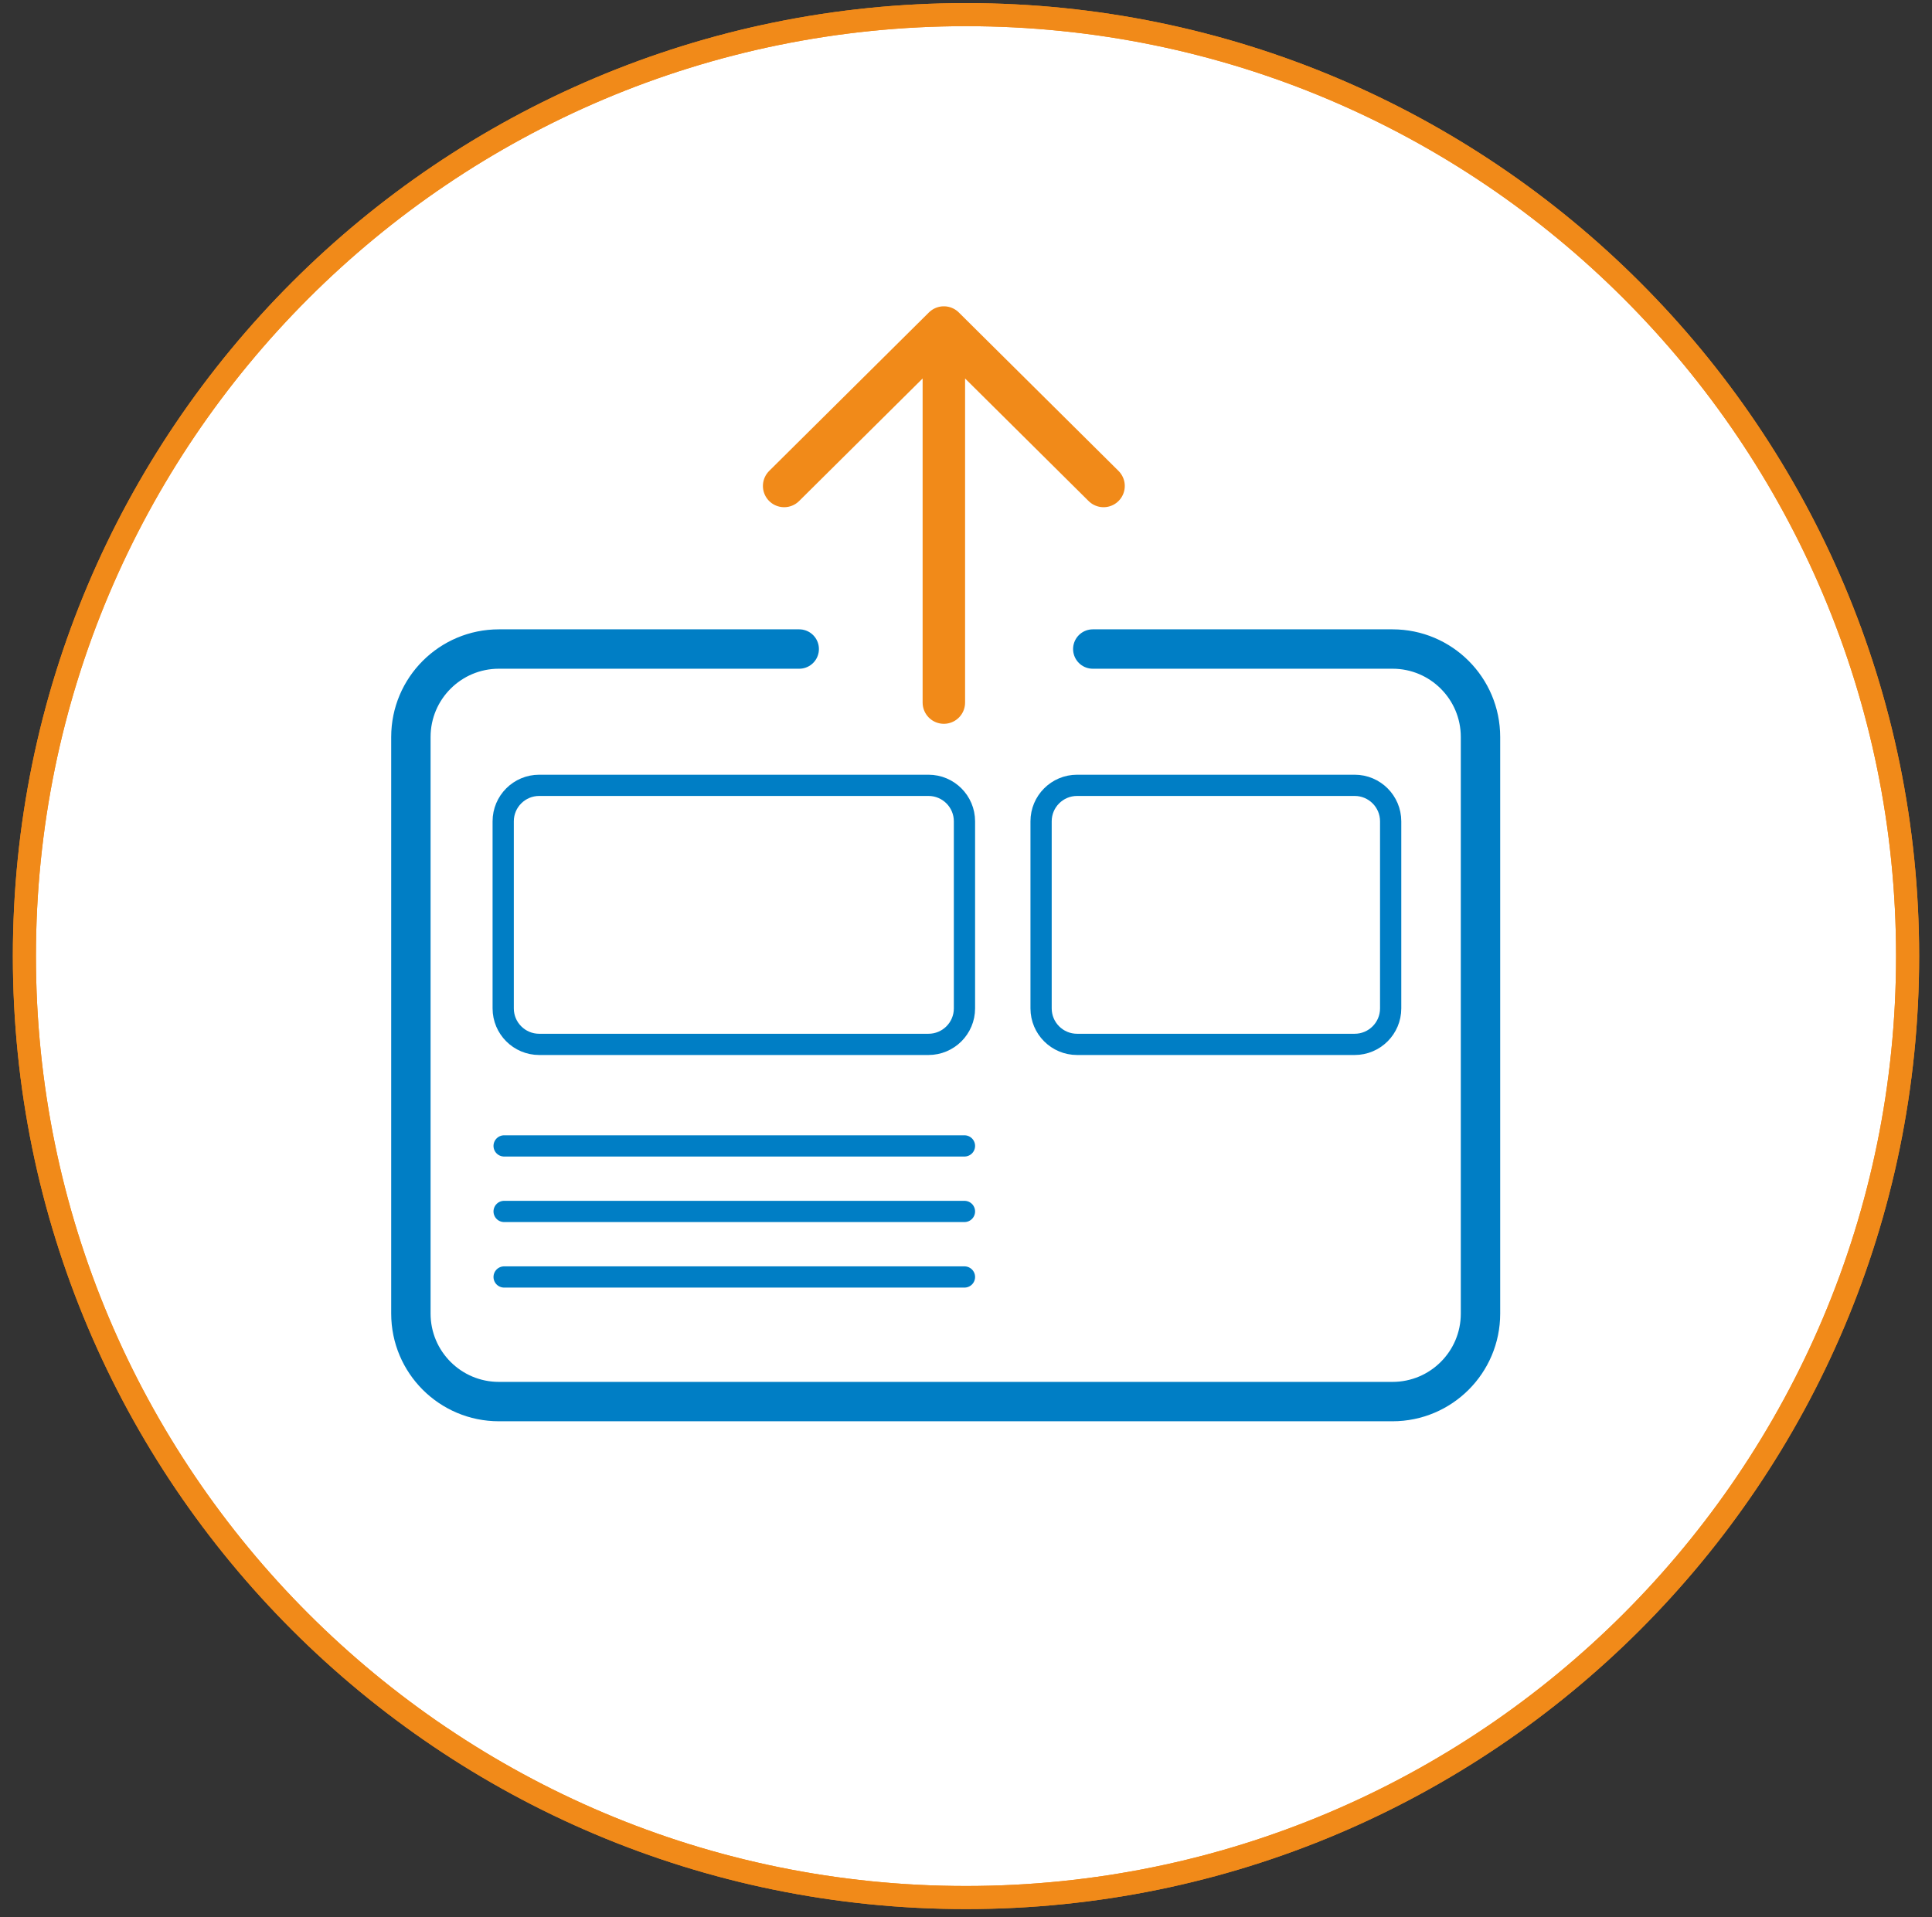
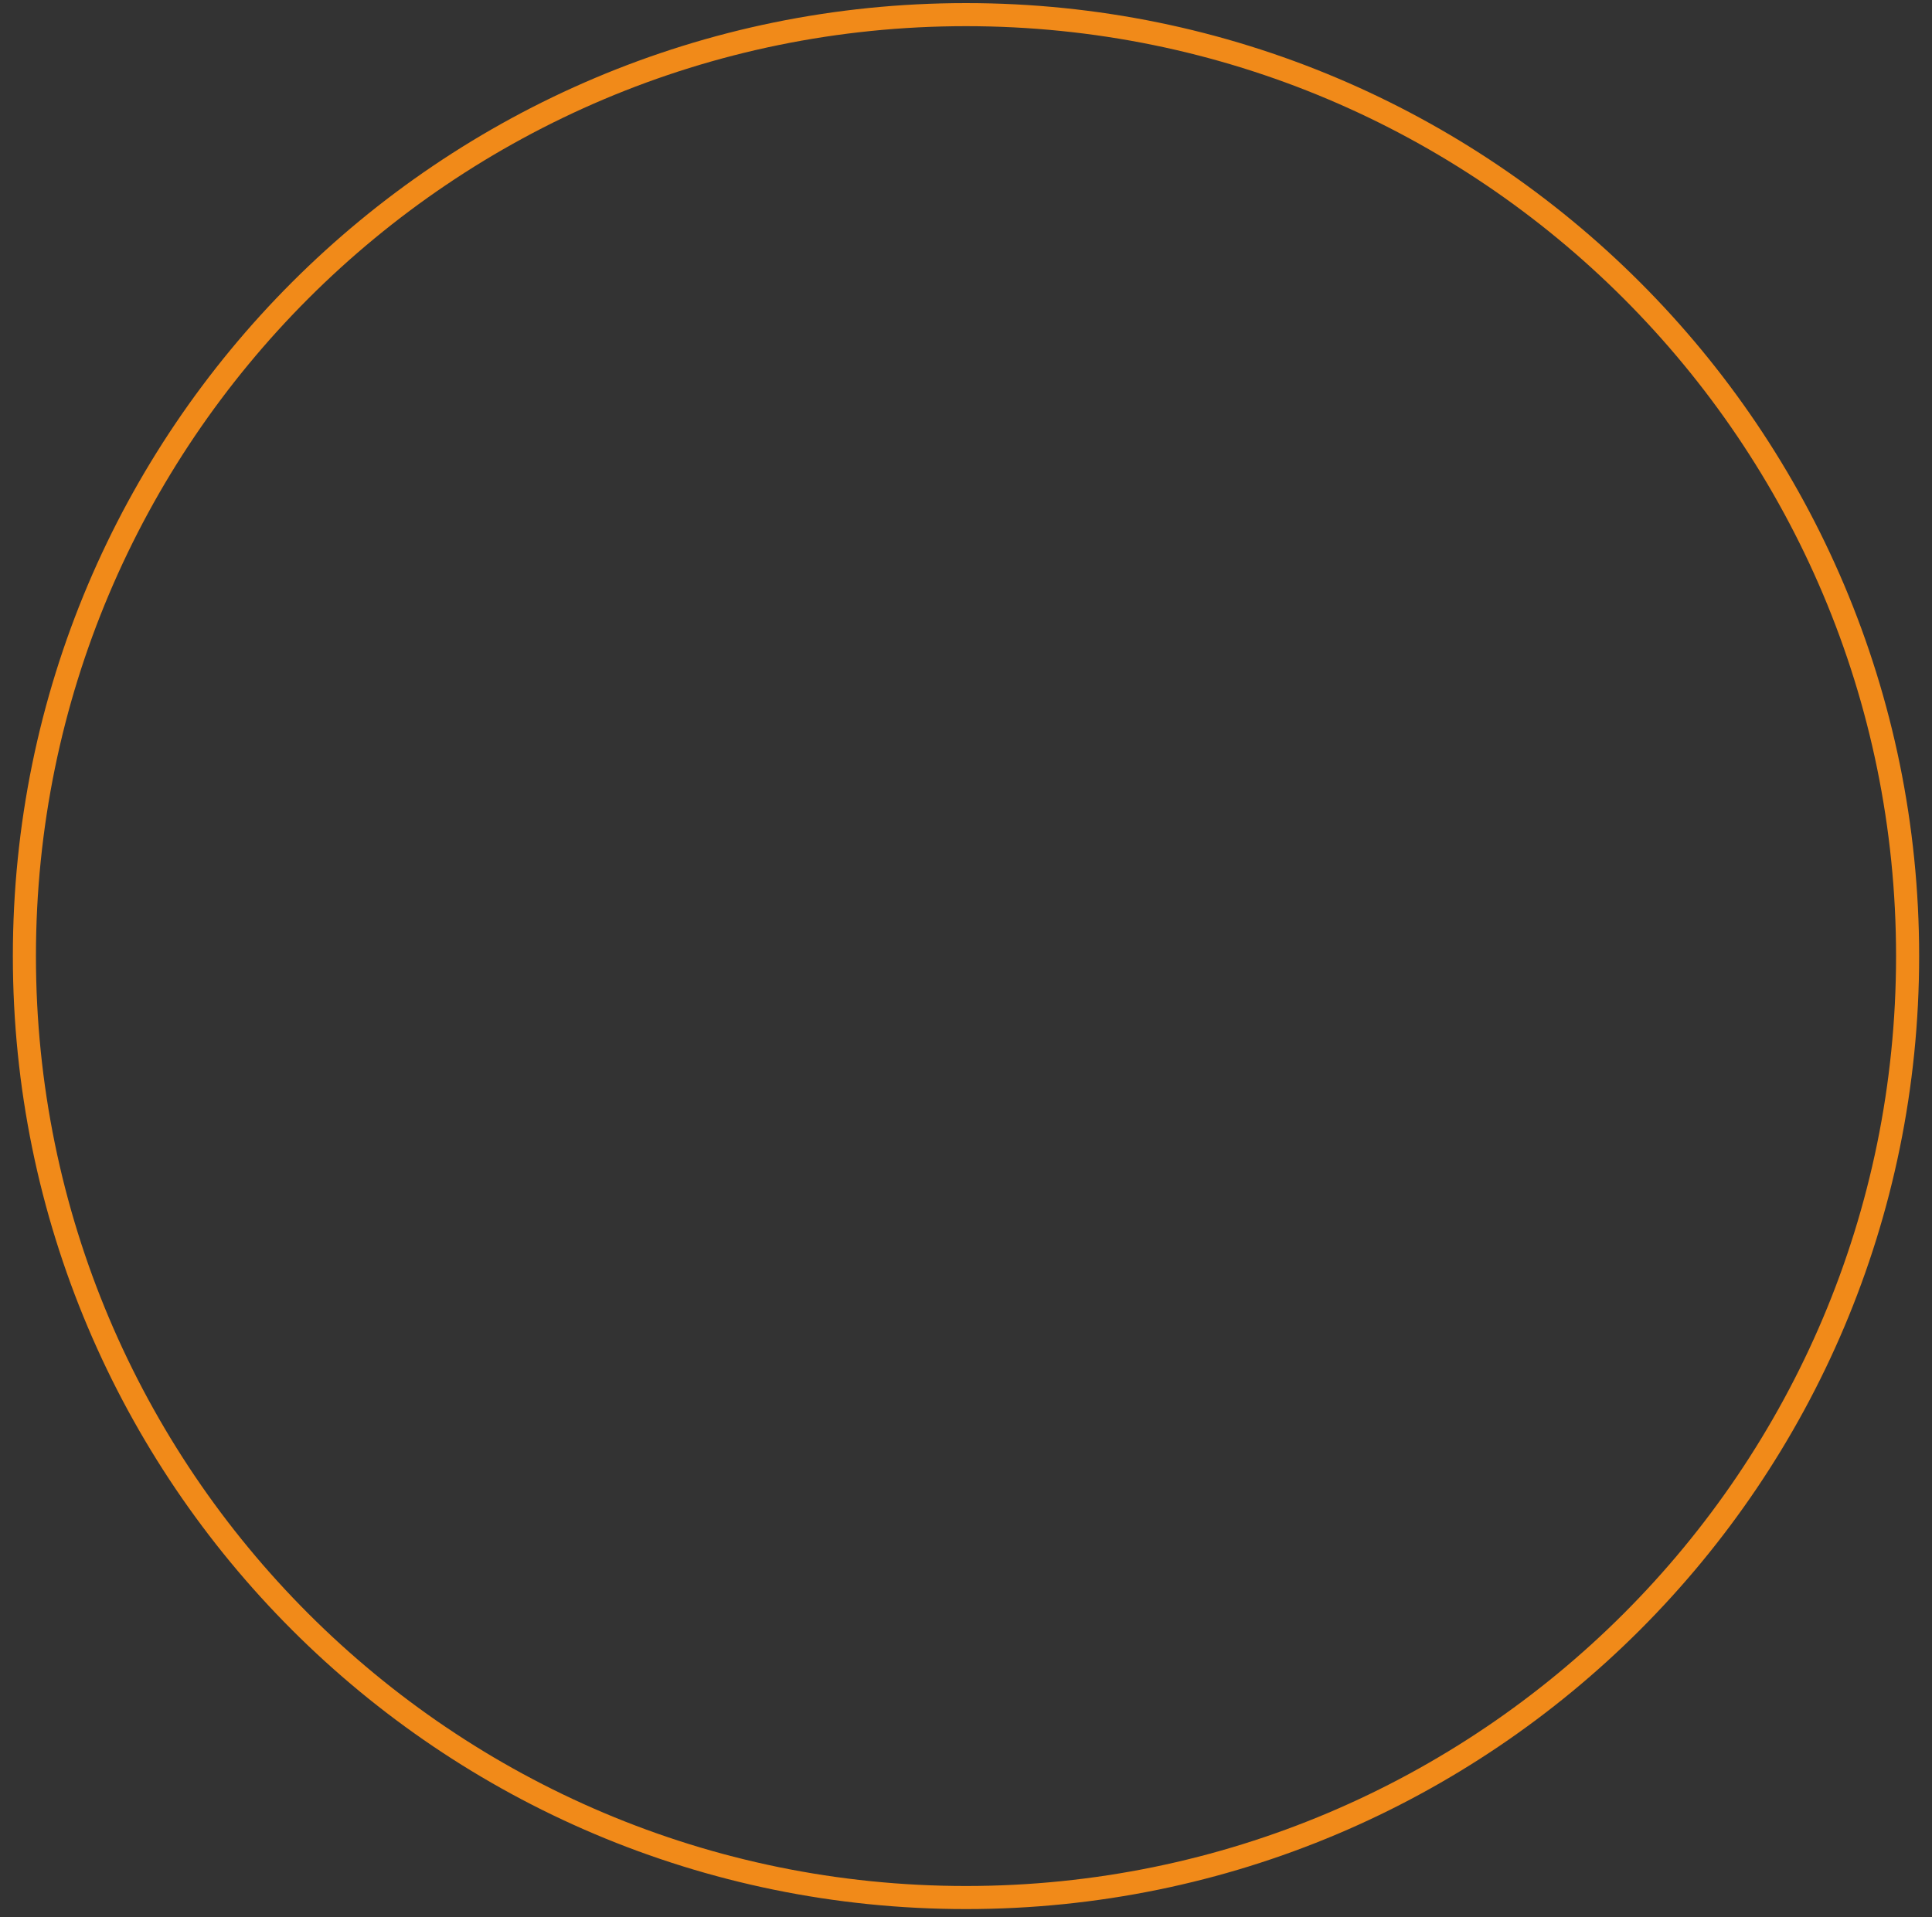
<svg xmlns="http://www.w3.org/2000/svg" width="132" height="131" viewBox="0 0 132 131" fill="none">
  <rect x="0" y="0" width="132" height="131" fill="#333333" stroke="none" />
-   <path d="M66 129.667C101.531 129.667 130.333 100.864 130.333 65.333C130.333 29.803 101.531 1 66 1C30.47 1 1.667 29.803 1.667 65.333C1.667 100.864 30.47 129.667 66 129.667Z" fill="white" stroke="#F18A19" stroke-width="1.577" />
  <mask id="mask0_473_7180" style="mask-type:luminance" maskUnits="userSpaceOnUse" x="1" y="1" width="130" height="129">
-     <path d="M1.667 65.333C1.667 100.864 30.47 129.667 66 129.667C101.531 129.667 130.333 100.864 130.333 65.333C130.333 29.803 101.531 1 66 1C30.47 1 1.667 29.803 1.667 65.333Z" fill="white" />
-   </mask>
+     </mask>
  <g mask="url(#mask0_473_7180)">
    <path d="M54.605 44.351H34.086C30.764 44.351 28.073 47.042 28.073 50.364V89.763C28.073 93.085 30.764 95.776 34.086 95.776H95.14C98.461 95.776 101.152 93.085 101.152 89.763V50.364C101.152 47.042 98.461 44.351 95.14 44.351H74.662" stroke="#007EC5" stroke-width="2.691" stroke-linecap="round" stroke-linejoin="round" />
    <path d="M64.487 23.916V48.01M53.575 33.209L64.487 22.381L75.398 33.209" stroke="#F18A19" stroke-width="2.901" stroke-linecap="round" stroke-linejoin="round" />
-     <path d="M63.435 53.665H36.84C35.482 53.665 34.38 54.766 34.38 56.125V68.907C34.38 70.266 35.482 71.367 36.84 71.367H63.435C64.794 71.367 65.895 70.266 65.895 68.907V56.125C65.895 54.766 64.794 53.665 63.435 53.665Z" stroke="#007EC5" stroke-width="1.451" stroke-linejoin="round" />
    <path d="M92.554 53.665H73.59C72.232 53.665 71.13 54.766 71.13 56.125V68.907C71.13 70.266 72.232 71.367 73.59 71.367H92.554C93.912 71.367 95.014 70.266 95.014 68.907V56.125C95.014 54.766 93.912 53.665 92.554 53.665Z" stroke="#007EC5" stroke-width="1.451" stroke-linejoin="round" />
    <path d="M34.443 78.305H65.895" stroke="#007EC5" stroke-width="1.451" stroke-linecap="round" />
-     <path d="M34.443 82.783H65.895" stroke="#007EC5" stroke-width="1.451" stroke-linecap="round" />
-     <path d="M34.443 87.261H65.895" stroke="#007EC5" stroke-width="1.451" stroke-linecap="round" />
  </g>
  <path d="M66 129.667C101.531 129.667 130.333 100.864 130.333 65.333C130.333 29.803 101.531 1 66 1C30.47 1 1.667 29.803 1.667 65.333C1.667 100.864 30.47 129.667 66 129.667Z" stroke="#F18A19" stroke-width="1.577" />
</svg>